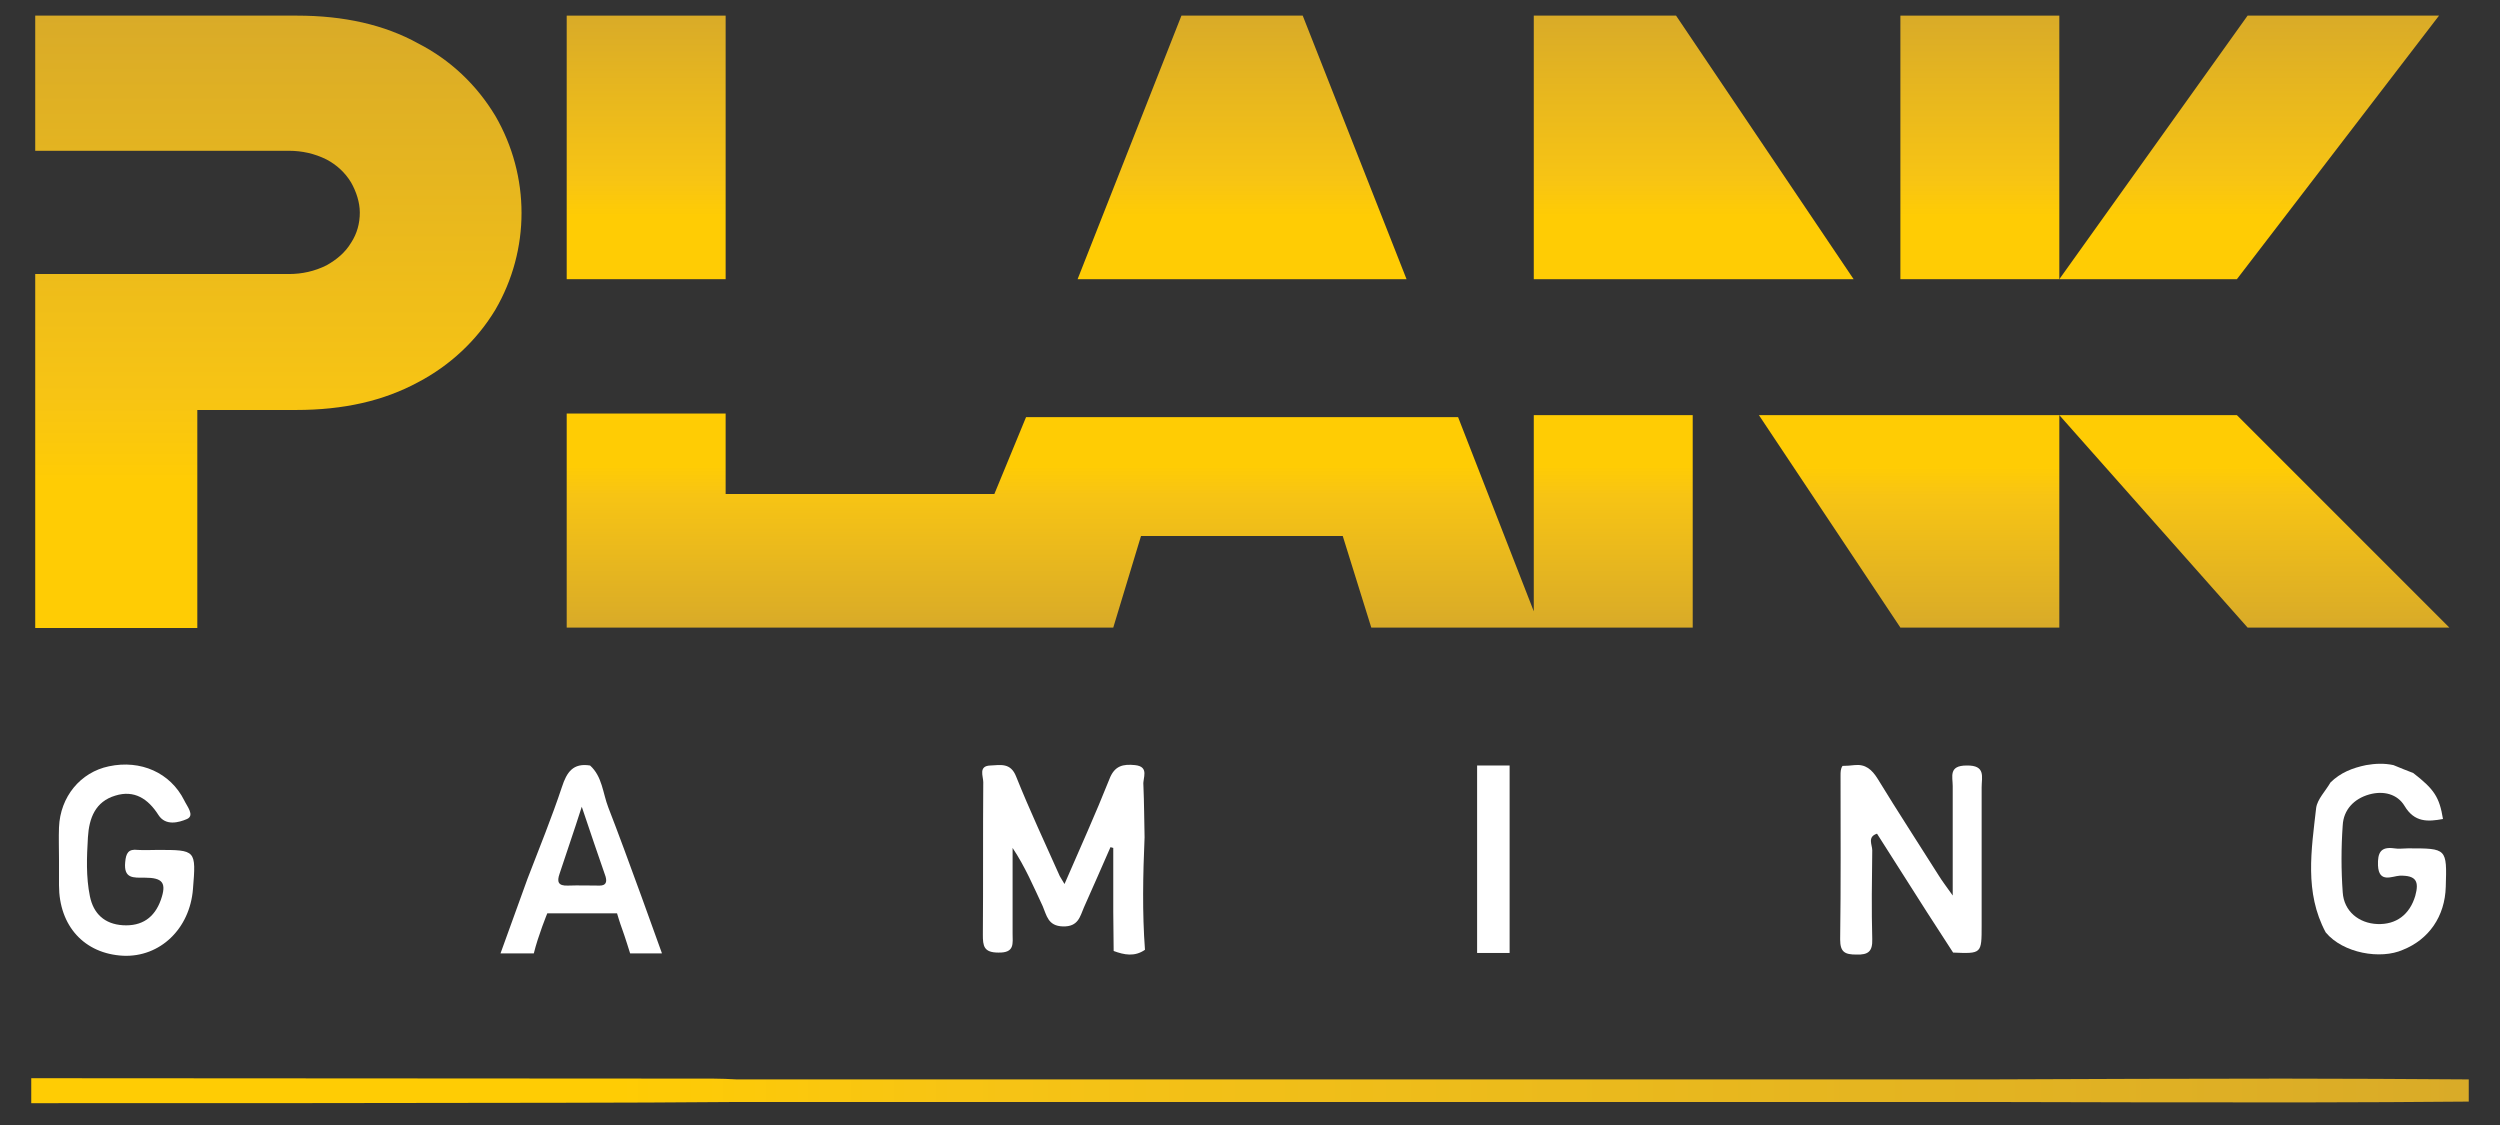
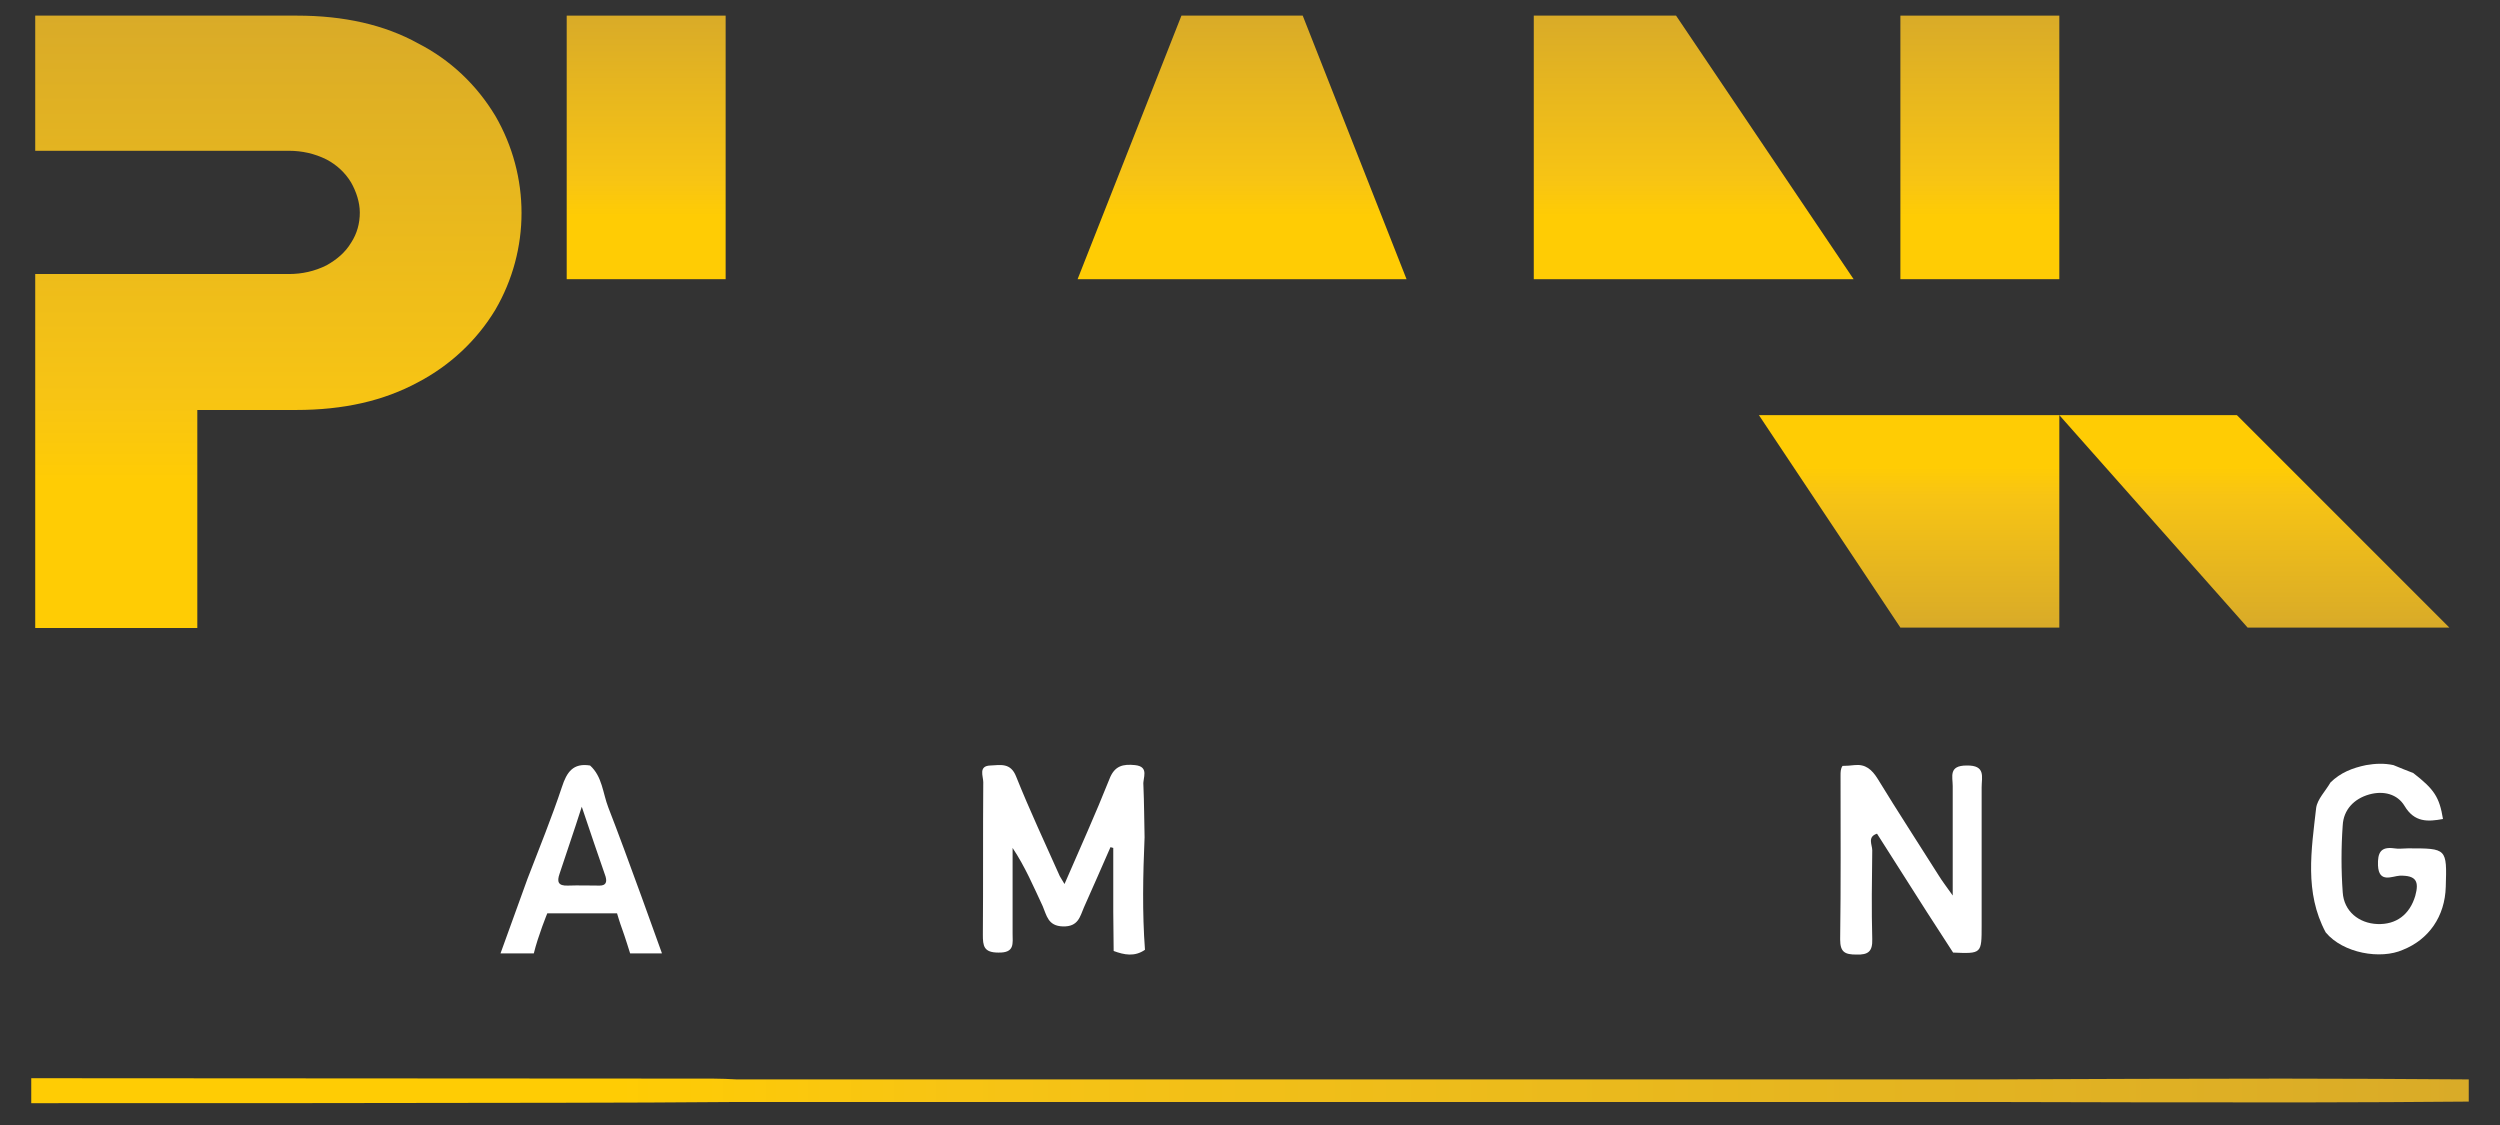
<svg xmlns="http://www.w3.org/2000/svg" width="160" height="72" viewBox="0 0 160 72" fill="none">
  <rect x="0" y="0" width="160" height="72" fill="#333333" stroke="none" />
-   <path d="M3.776 54.979C3.776 54.294 3.75 53.634 3.776 52.949C3.852 50.996 5.145 49.423 6.972 49.043C9.001 48.612 10.903 49.449 11.791 51.224C11.969 51.605 12.476 52.188 11.969 52.417C11.436 52.645 10.599 52.873 10.142 52.163C9.483 51.123 8.595 50.54 7.378 50.92C6.109 51.301 5.703 52.341 5.627 53.584C5.551 54.852 5.5 56.12 5.754 57.363C5.982 58.479 6.693 59.139 7.859 59.215C9.077 59.291 9.889 58.733 10.295 57.591C10.675 56.501 10.421 56.171 9.255 56.171C8.544 56.171 7.91 56.247 8.012 55.182C8.062 54.598 8.215 54.319 8.823 54.395C9.255 54.421 9.66 54.395 10.092 54.395C12.552 54.395 12.552 54.395 12.349 56.907C12.146 59.443 10.244 61.269 7.885 61.168C5.399 61.041 3.776 59.266 3.776 56.653C3.776 56.069 3.776 55.537 3.776 54.979Z" fill="white" />
  <path d="M146.129 69.031C139.863 69.031 133.573 69.056 127.307 69.082C121.904 69.082 116.476 69.082 111.073 69.082C105.746 69.082 100.42 69.082 95.093 69.082C89.436 69.082 83.754 69.082 78.098 69.082C72.517 69.082 66.937 69.082 61.356 69.082C56.613 69.082 51.895 69.082 47.151 69.082C46.644 69.056 46.137 69.031 45.629 69.031C31.095 69.031 16.535 69.005 2 69.005C2 69.563 2 70.172 2 70.603C13.288 70.603 24.601 70.603 35.889 70.578C39.643 70.578 43.397 70.553 47.151 70.527C51.895 70.527 56.613 70.527 61.356 70.527C66.937 70.527 72.517 70.527 78.098 70.527C83.754 70.527 89.436 70.527 95.093 70.527C100.42 70.527 105.746 70.527 111.073 70.527C116.476 70.527 121.904 70.527 127.307 70.527C134.105 70.553 140.903 70.553 147.727 70.553C151.151 70.553 154.576 70.527 158 70.502V69.082C154.043 69.056 150.086 69.031 146.129 69.031Z" fill="url(#paint0_linear)" />
  <path d="M148.843 59.671C147.473 57.109 147.93 54.395 148.234 51.706C148.31 51.148 148.843 50.615 149.147 50.083C149.782 49.449 150.568 49.144 151.43 48.967C152.014 48.865 152.597 48.84 153.181 48.967C153.612 49.144 154.043 49.322 154.449 49.474C155.793 50.514 156.123 51.021 156.351 52.416C155.387 52.594 154.525 52.645 153.891 51.579C153.434 50.818 152.546 50.59 151.633 50.844C150.644 51.123 149.984 51.833 149.934 52.822C149.832 54.243 149.832 55.689 149.934 57.109C150.01 58.327 150.974 59.088 152.141 59.138C153.358 59.189 154.221 58.53 154.576 57.337C154.829 56.424 154.652 56.018 153.586 56.044C153.104 56.069 152.242 56.551 152.191 55.384C152.166 54.598 152.343 54.167 153.231 54.294C153.51 54.344 153.815 54.294 154.119 54.294C156.605 54.294 156.605 54.294 156.529 56.754C156.478 58.657 155.438 60.128 153.789 60.787C152.369 61.421 149.959 61.016 148.843 59.671Z" fill="white" />
  <path d="M73.253 53.583C73.151 55.993 73.1 58.403 73.278 60.787C72.618 61.244 71.959 61.117 71.274 60.863C71.274 60.026 71.249 59.215 71.249 58.377C71.249 57.008 71.249 55.638 71.249 54.268C71.198 54.243 71.122 54.243 71.071 54.218C70.513 55.511 69.93 56.805 69.372 58.073C69.118 58.657 69.016 59.316 68.027 59.291C67.063 59.265 66.987 58.58 66.734 57.997C66.15 56.754 65.618 55.486 64.806 54.268C64.806 56.094 64.806 57.921 64.806 59.747C64.806 60.381 64.958 60.99 63.893 60.965C62.954 60.965 62.903 60.533 62.903 59.823C62.929 56.577 62.903 53.33 62.929 50.057C62.929 49.677 62.599 49.017 63.385 48.992C64.019 48.967 64.679 48.789 65.034 49.702C65.897 51.858 66.886 53.964 67.824 56.069C67.9 56.221 68.002 56.348 68.129 56.577C69.118 54.294 70.107 52.112 70.995 49.88C71.325 48.992 71.883 48.891 72.644 48.967C73.582 49.068 73.126 49.804 73.177 50.235C73.227 51.402 73.227 52.493 73.253 53.583Z" fill="white" />
  <path d="M118.683 48.967C119.393 48.891 119.799 49.246 120.179 49.855C121.448 51.935 122.792 53.99 124.086 56.044C124.289 56.374 124.542 56.704 124.974 57.313C124.974 54.751 124.974 52.518 124.974 50.312C124.974 49.703 124.695 48.993 125.861 48.993C127.104 48.967 126.825 49.728 126.825 50.388C126.825 53.33 126.825 56.298 126.825 59.24C126.825 61.041 126.825 61.041 124.999 60.965C124.441 60.103 123.883 59.24 123.325 58.378C122.259 56.704 121.194 55.03 120.129 53.355C119.495 53.558 119.824 54.066 119.824 54.421C119.799 56.323 119.774 58.226 119.824 60.103C119.85 60.889 119.571 61.117 118.81 61.092C118.074 61.092 117.77 60.94 117.77 60.128C117.82 56.628 117.795 53.127 117.795 49.627C117.795 49.424 117.795 49.196 117.922 49.018C118.201 49.018 118.429 48.993 118.683 48.967Z" fill="white" />
  <path d="M42.357 60.991C42.357 60.991 40.074 54.599 38.933 51.681C38.578 50.768 38.552 49.703 37.766 48.993C36.675 48.815 36.269 49.424 35.965 50.362C35.305 52.341 34.519 54.269 33.758 56.247C33.225 57.744 32.566 59.52 32.033 61.016C32.718 61.016 33.479 61.016 34.164 61.016C34.443 59.875 35.026 58.454 35.026 58.454H39.491C39.491 58.454 39.668 59.063 39.821 59.469C39.998 59.951 40.328 61.016 40.328 61.016H42.357V60.991ZM38.375 56.678C37.69 56.678 37.03 56.653 36.345 56.678C35.711 56.704 35.635 56.425 35.813 55.918C36.244 54.599 36.7 53.305 37.233 51.631C37.817 53.356 38.273 54.725 38.755 56.095C38.857 56.45 38.781 56.678 38.375 56.678Z" fill="white" />
  <path d="M2.254 1V9.65H18.488C19.325 9.65 20.137 9.827 20.898 10.208C21.532 10.538 22.09 11.045 22.47 11.679C22.8 12.262 23.028 12.947 23.028 13.607C23.028 14.292 22.851 14.951 22.47 15.535C22.09 16.169 21.532 16.625 20.898 16.98C20.137 17.361 19.325 17.538 18.488 17.538H2.254V40.19H12.628V26.239H18.944C21.988 26.239 24.55 25.656 26.757 24.463C28.786 23.398 30.511 21.8 31.703 19.822C33.936 15.991 33.936 11.273 31.703 7.418C30.511 5.439 28.837 3.841 26.757 2.776C24.601 1.583 22.014 1 18.995 1H2.254Z" fill="url(#paint1_linear)" />
  <path d="M83.374 1H75.612L68.966 17.868H75.612H83.374H90.019L83.374 1Z" fill="url(#paint2_linear)" />
-   <path d="M98.162 39.125L93.317 26.695H65.668L63.639 31.616H46.441V26.467H36.269V40.165H60.443H63.639H71.249L73.024 34.305H85.936L87.762 40.165H98.162H108.334V26.569H98.162V39.125Z" fill="url(#paint3_linear)" />
  <path d="M156.757 40.165L143.161 26.569H131.797H112.57L121.625 40.165H131.797V26.569L143.846 40.165H156.757Z" fill="url(#paint4_linear)" />
  <path d="M46.441 1H36.269V17.868H46.441V1Z" fill="url(#paint5_linear)" />
  <path d="M131.797 1H121.625V17.868H131.797V1Z" fill="url(#paint6_linear)" />
-   <path d="M143.846 1H156.098L143.161 17.868H131.797L143.846 1Z" fill="url(#paint7_linear)" />
  <path d="M118.632 17.868H98.162V1H107.268L118.632 17.868Z" fill="url(#paint8_linear)" />
-   <path d="M96.615 48.992H94.535V60.99H96.615V48.992Z" fill="white" />
  <defs>
    <linearGradient id="paint0_linear" x1="2" y1="69.801" x2="158" y2="69.801" gradientUnits="userSpaceOnUse">
      <stop offset="0.24" stop-color="#FFCC04" />
      <stop offset="0.38" stop-color="#F7C414" />
      <stop offset="1" stop-color="#D9AB28" />
    </linearGradient>
    <linearGradient id="paint1_linear" x1="17.8" y1="40.175" x2="17.8" y2="0.997" gradientUnits="userSpaceOnUse">
      <stop offset="0.24" stop-color="#FFCC04" />
      <stop offset="0.38" stop-color="#F7C414" />
      <stop offset="1" stop-color="#D9AB28" />
    </linearGradient>
    <linearGradient id="paint2_linear" x1="79.494" y1="17.869" x2="79.494" y2="1" gradientUnits="userSpaceOnUse">
      <stop offset="0.24" stop-color="#FFCC04" />
      <stop offset="0.38" stop-color="#F7C414" />
      <stop offset="1" stop-color="#D9AB28" />
    </linearGradient>
    <linearGradient id="paint3_linear" x1="72.302" y1="26.594" x2="72.302" y2="40.016" gradientUnits="userSpaceOnUse">
      <stop offset="0.24" stop-color="#FFCC04" />
      <stop offset="0.38" stop-color="#F7C414" />
      <stop offset="1" stop-color="#D9AB28" />
    </linearGradient>
    <linearGradient id="paint4_linear" x1="134.663" y1="26.693" x2="134.663" y2="40.018" gradientUnits="userSpaceOnUse">
      <stop offset="0.24" stop-color="#FFCC04" />
      <stop offset="0.38" stop-color="#F7C414" />
      <stop offset="1" stop-color="#D9AB28" />
    </linearGradient>
    <linearGradient id="paint5_linear" x1="41.361" y1="17.87" x2="41.361" y2="1.002" gradientUnits="userSpaceOnUse">
      <stop offset="0.24" stop-color="#FFCC04" />
      <stop offset="0.38" stop-color="#F7C414" />
      <stop offset="1" stop-color="#D9AB28" />
    </linearGradient>
    <linearGradient id="paint6_linear" x1="126.712" y1="17.87" x2="126.712" y2="1.002" gradientUnits="userSpaceOnUse">
      <stop offset="0.24" stop-color="#FFCC04" />
      <stop offset="0.38" stop-color="#F7C414" />
      <stop offset="1" stop-color="#D9AB28" />
    </linearGradient>
    <linearGradient id="paint7_linear" x1="143.951" y1="17.87" x2="143.951" y2="1.002" gradientUnits="userSpaceOnUse">
      <stop offset="0.24" stop-color="#FFCC04" />
      <stop offset="0.38" stop-color="#F7C414" />
      <stop offset="1" stop-color="#D9AB28" />
    </linearGradient>
    <linearGradient id="paint8_linear" x1="108.391" y1="17.867" x2="108.391" y2="0.999" gradientUnits="userSpaceOnUse">
      <stop offset="0.24" stop-color="#FFCC04" />
      <stop offset="0.38" stop-color="#F7C414" />
      <stop offset="1" stop-color="#D9AB28" />
    </linearGradient>
  </defs>
</svg>